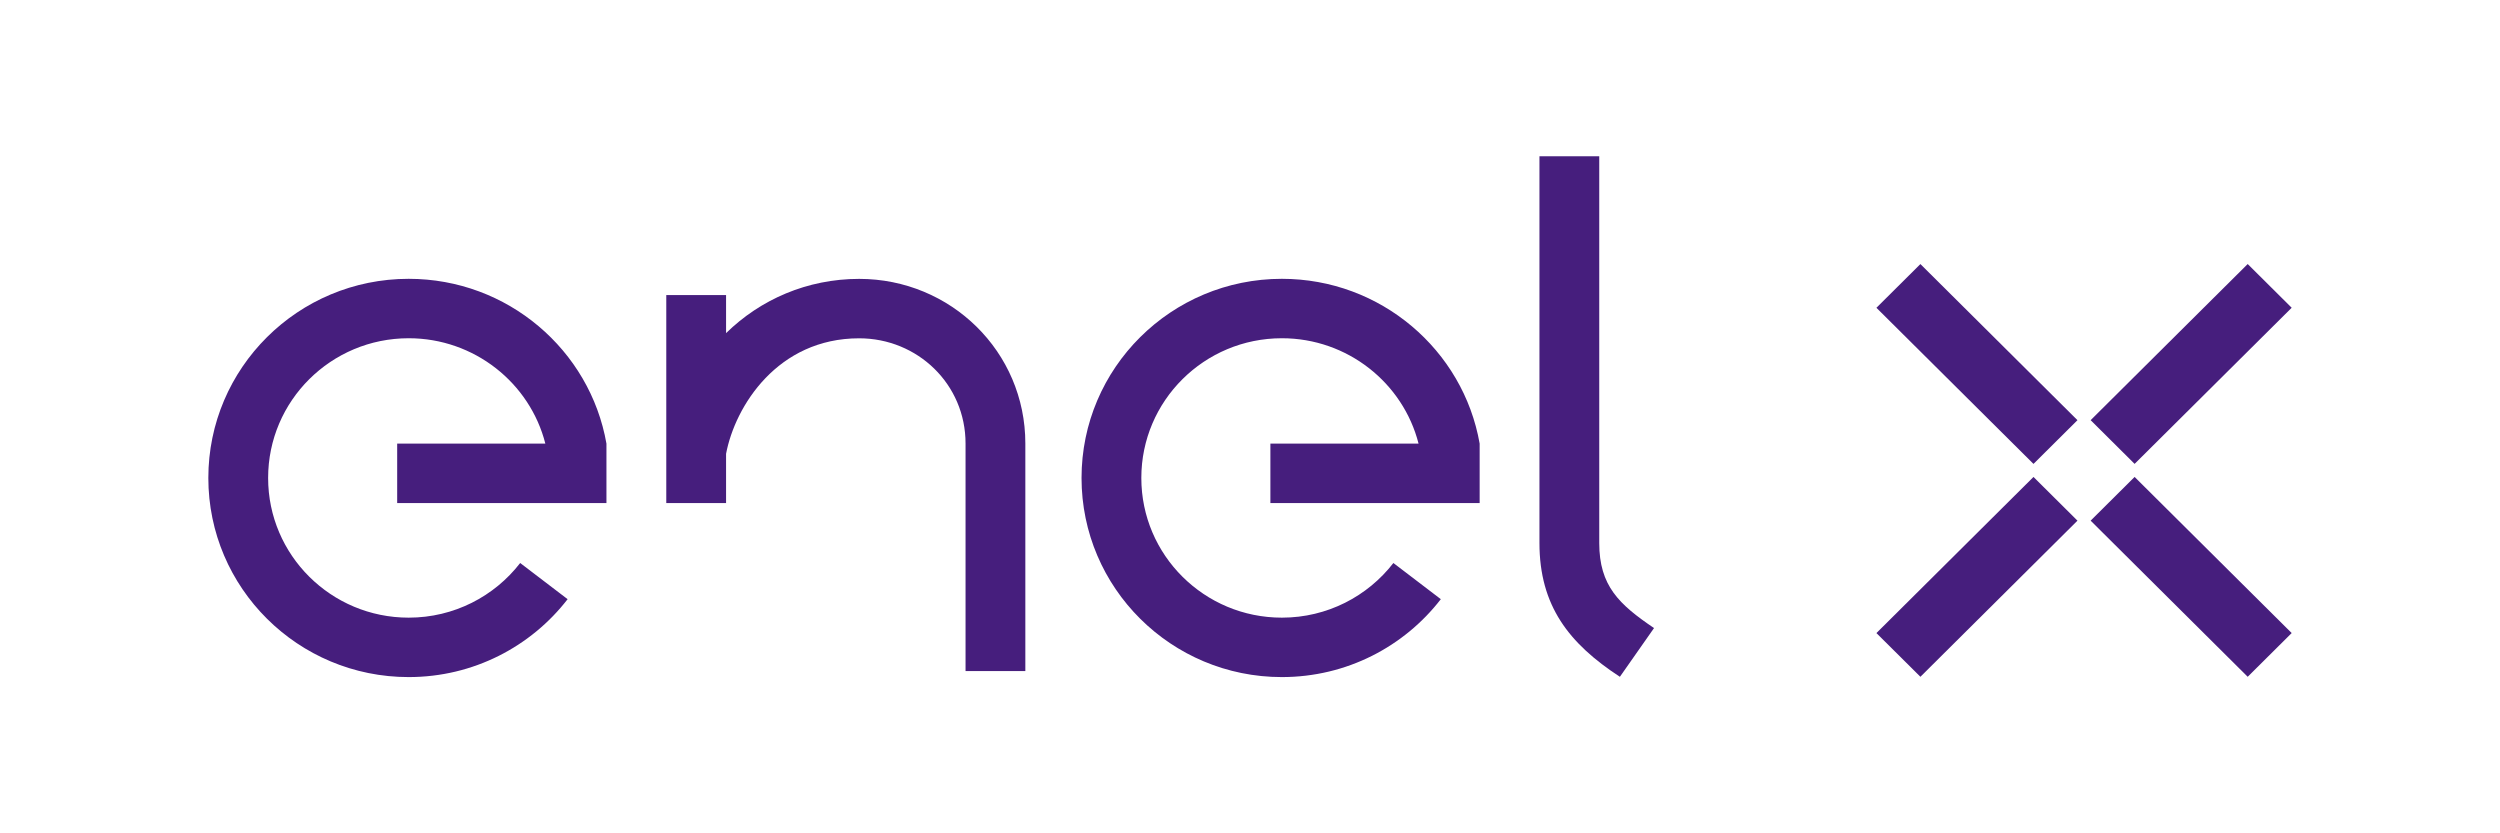
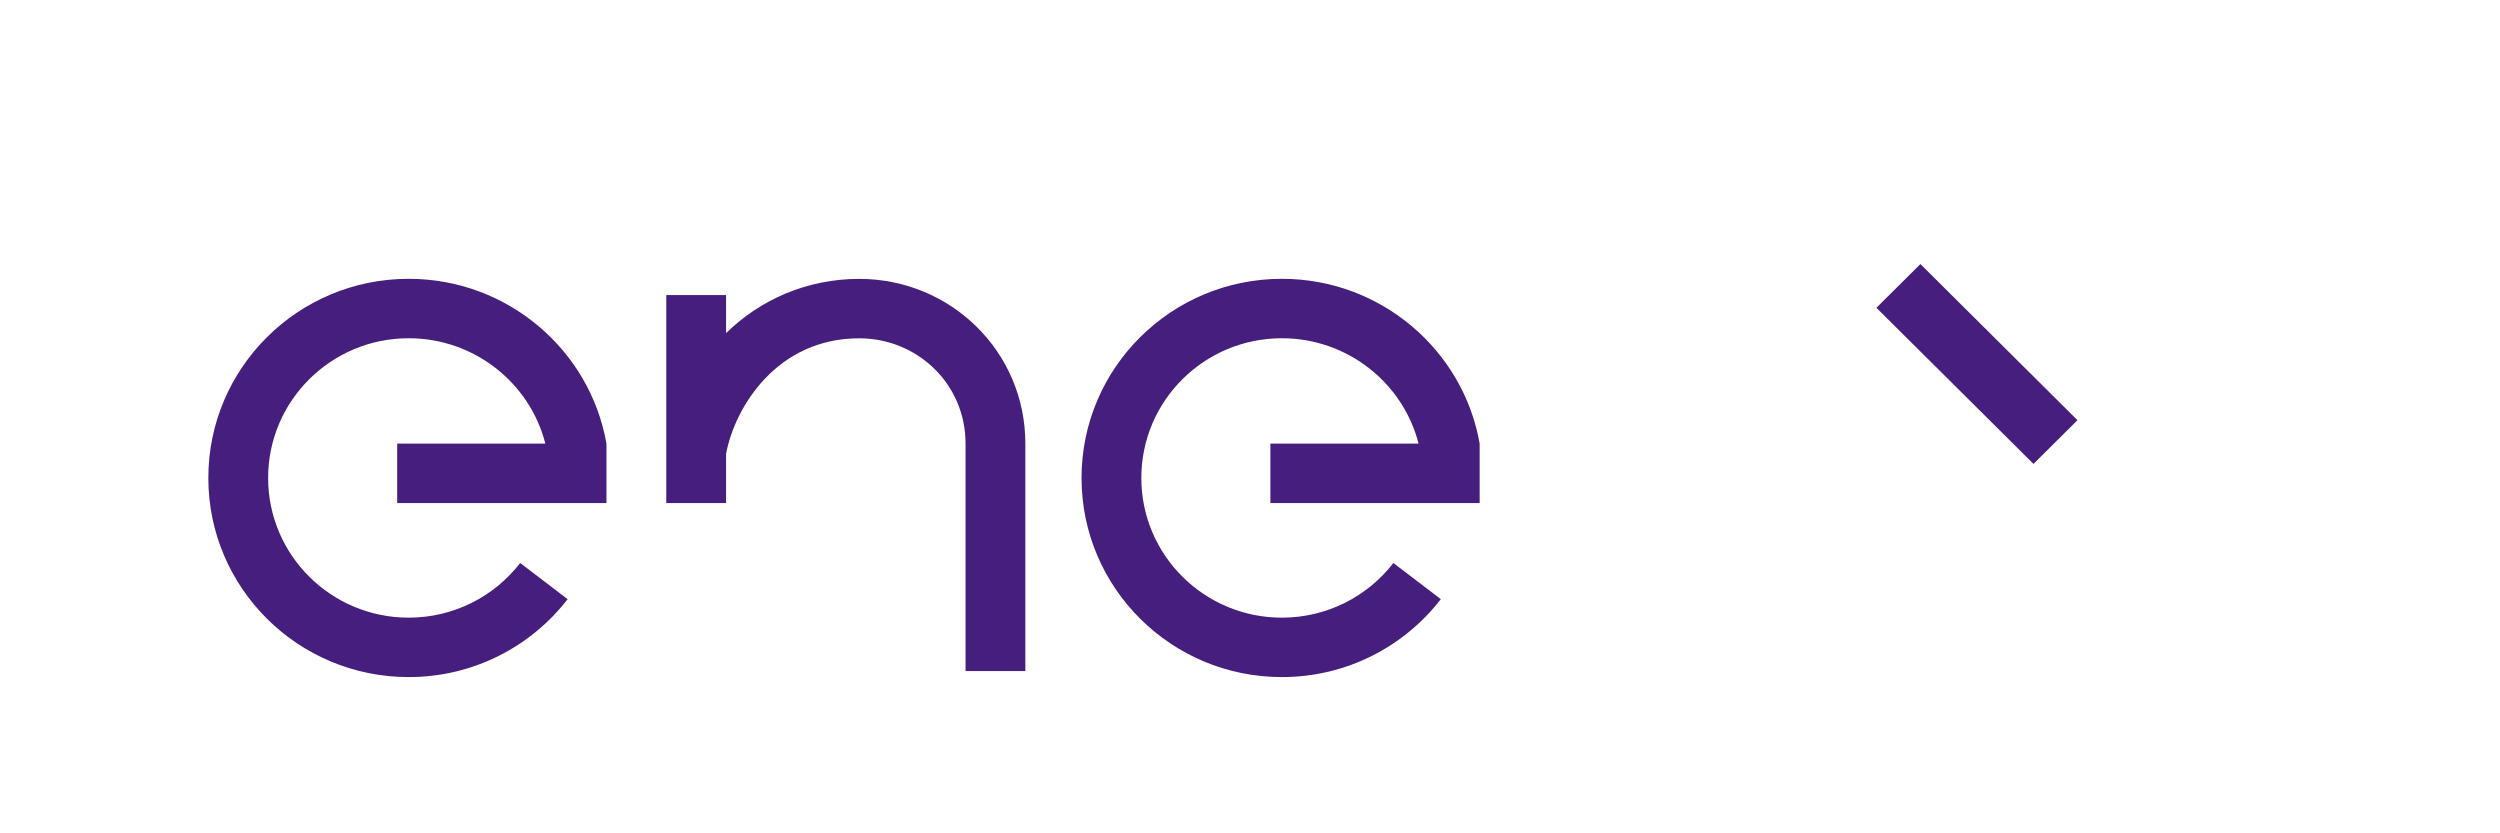
<svg xmlns="http://www.w3.org/2000/svg" width="192" height="64" viewBox="0 0 192 64" fill="none">
-   <rect width="192" height="64" fill="white" />
-   <path d="M163.938 35.626L160.561 32.269L172.623 20.278L176.001 23.636L163.938 35.626Z" fill="#461E7D" />
-   <path d="M147.487 51.977L144.109 48.62L156.172 36.63L159.549 39.987L147.487 51.977Z" fill="#461E7D" />
-   <path d="M160.561 39.986L163.938 36.629L176.001 48.619L172.623 51.977L160.561 39.986Z" fill="#461E7D" />
  <path d="M144.109 23.638L147.487 20.28L159.549 32.27L156.172 35.628L144.109 23.638Z" fill="#461E7D" />
  <path d="M113.637 34.069C112.38 26.88 106.041 21.413 98.448 21.413C89.951 21.413 83.062 28.26 83.062 36.707C83.062 45.153 89.951 52 98.448 52C103.421 52 107.842 49.655 110.655 46.017L107.012 43.239C105.038 45.791 101.937 47.436 98.448 47.436C92.487 47.436 87.654 42.632 87.654 36.707C87.654 30.781 92.487 25.977 98.448 25.977C103.494 25.977 107.762 29.419 108.945 34.069H97.566V38.633H113.637V34.069Z" fill="#461E7D" />
  <path d="M46.575 34.069C45.317 26.88 38.978 21.413 31.386 21.413C22.889 21.413 16 28.26 16 36.707C16 45.153 22.889 52 31.386 52C36.358 52 40.78 49.655 43.593 46.017L39.95 43.239C37.976 45.791 34.874 47.436 31.386 47.436C25.425 47.436 20.592 42.632 20.592 36.707C20.592 30.781 25.425 25.977 31.386 25.977C36.432 25.977 40.7 29.419 41.882 34.069H30.503V38.633H46.575V34.069Z" fill="#461E7D" />
-   <path d="M122.822 41.702V12H118.23V41.702C118.23 46.519 120.49 49.42 124.407 51.978L127.029 48.236C124.349 46.419 122.822 44.997 122.822 41.702Z" fill="#461E7D" />
  <path d="M78.746 34.059C78.746 27.001 73.01 21.418 65.986 21.418C61.987 21.418 58.39 23.008 55.762 25.585V22.659H51.17V38.634H55.762V34.853C56.455 31.189 59.721 25.982 65.982 25.982C70.47 25.982 74.154 29.505 74.154 34.059V51.536H78.746V34.059Z" fill="#461E7D" />
</svg>